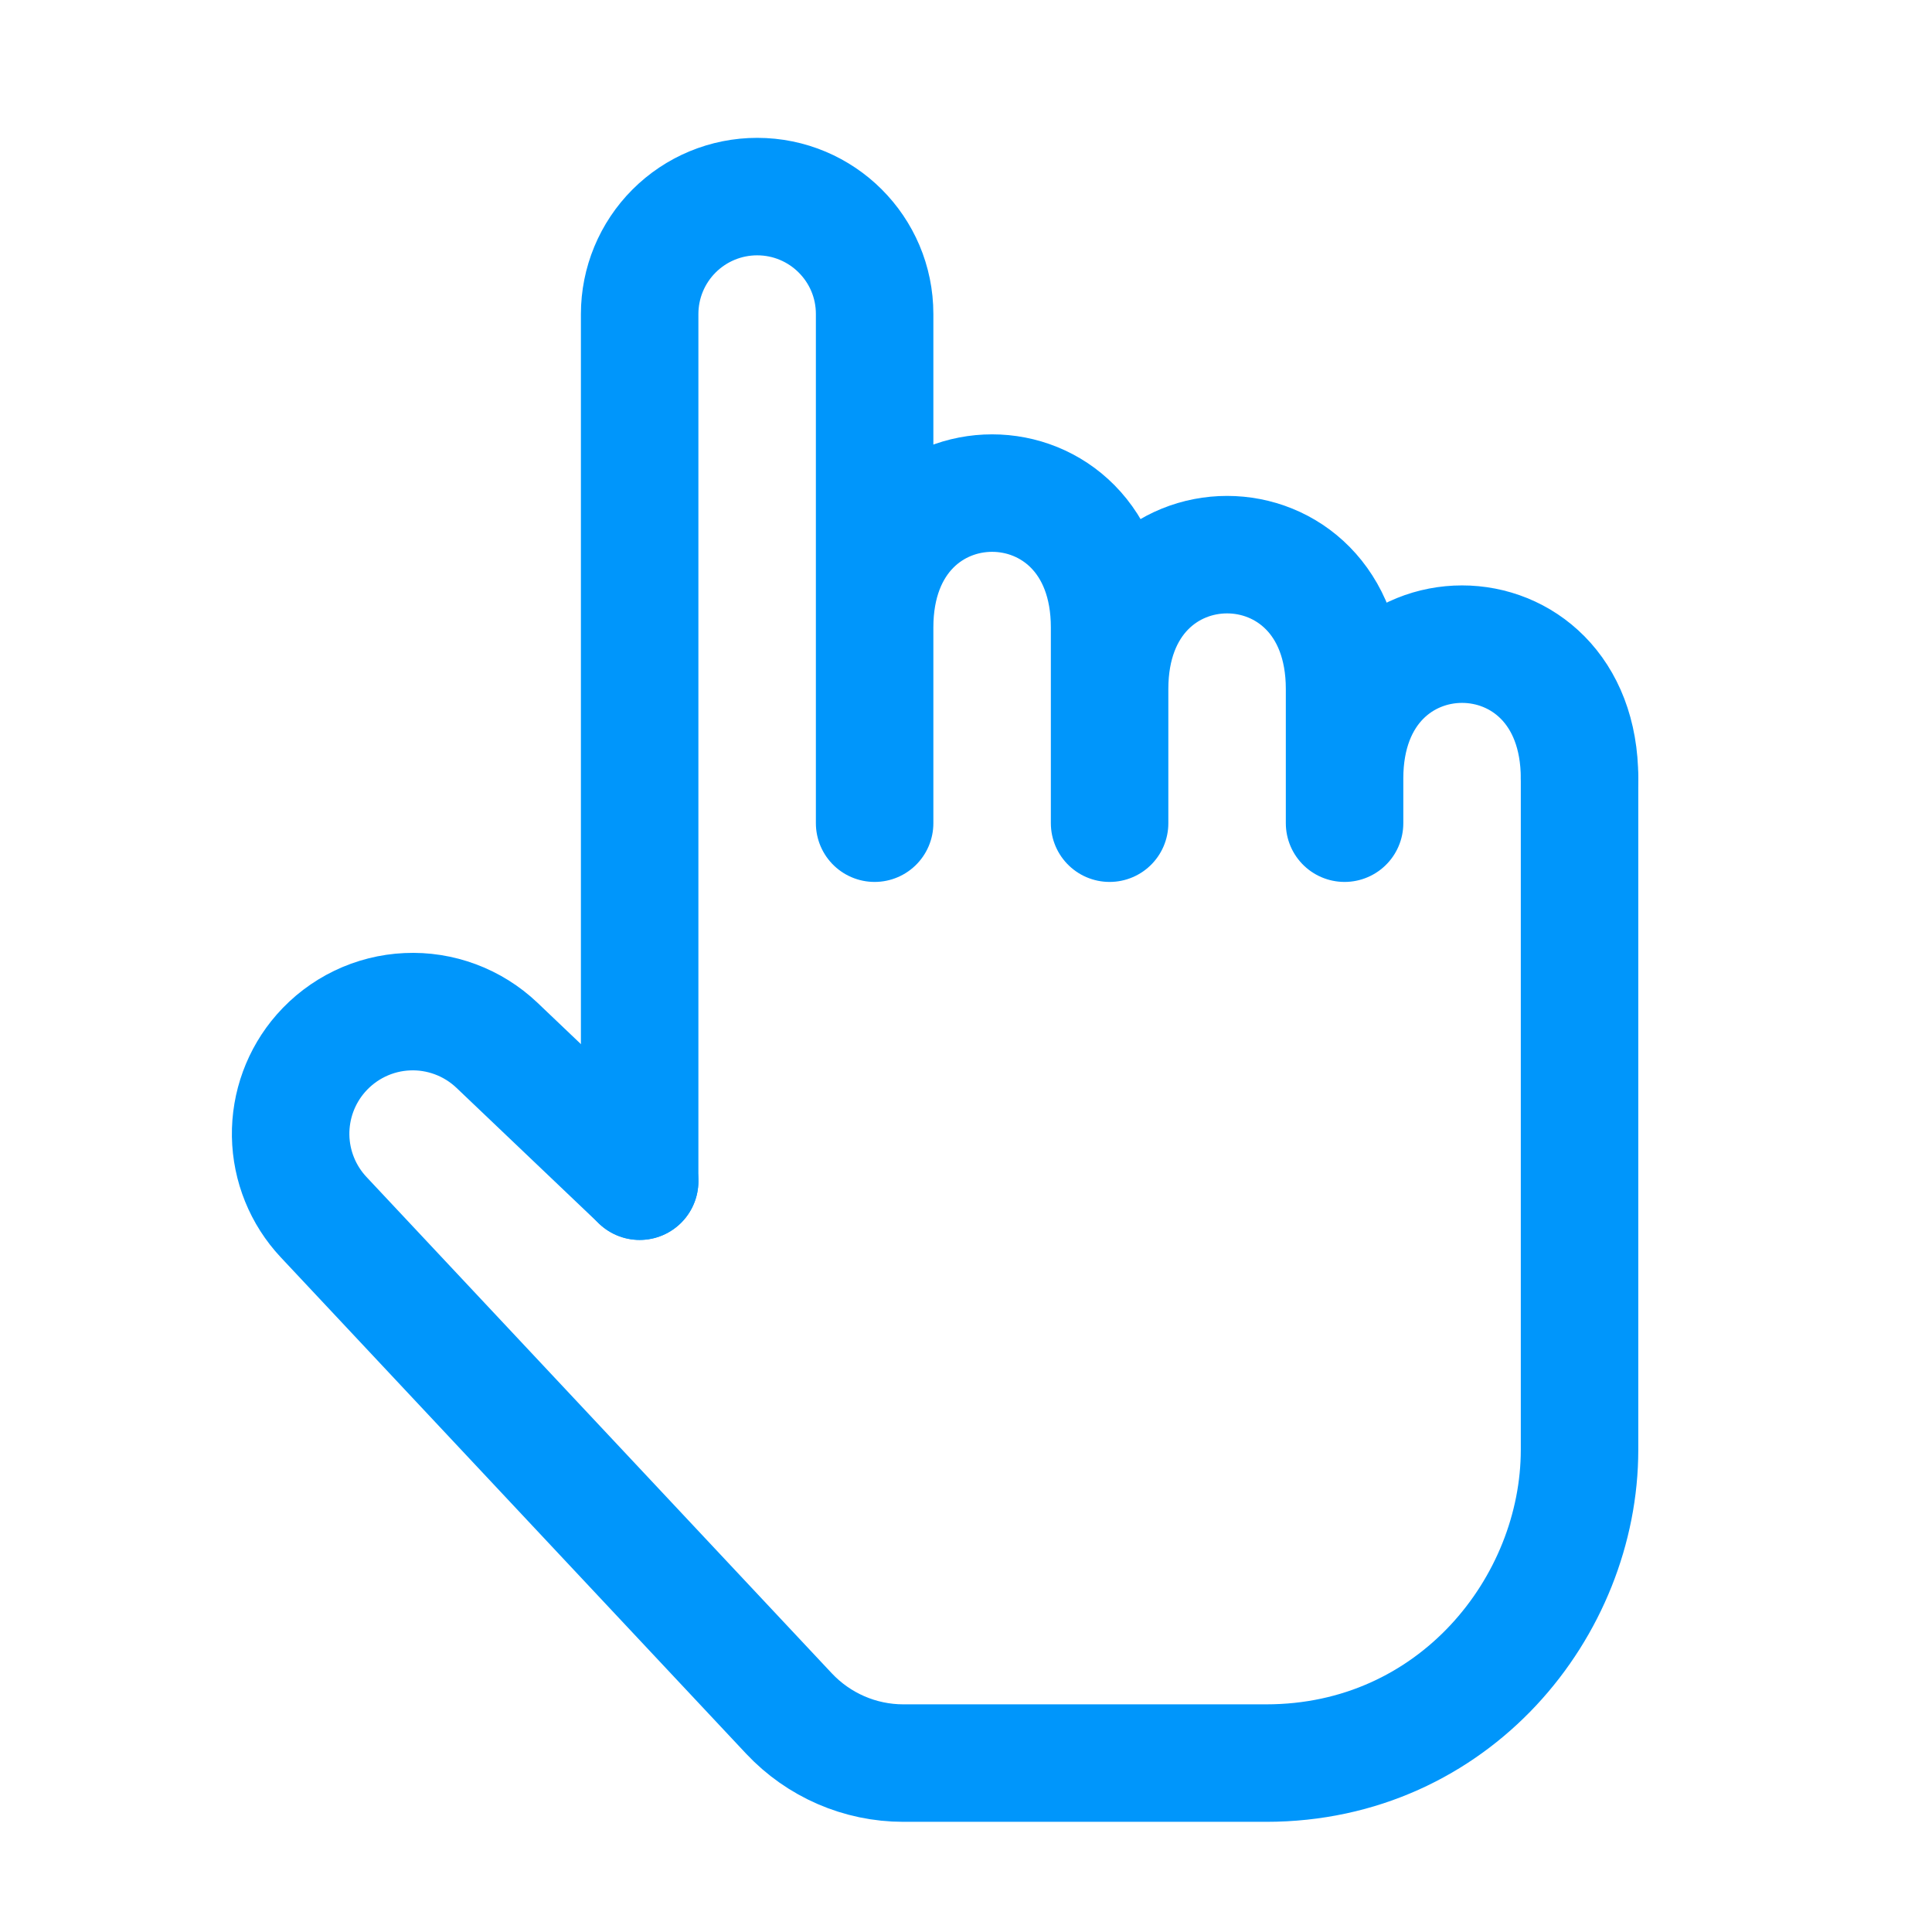
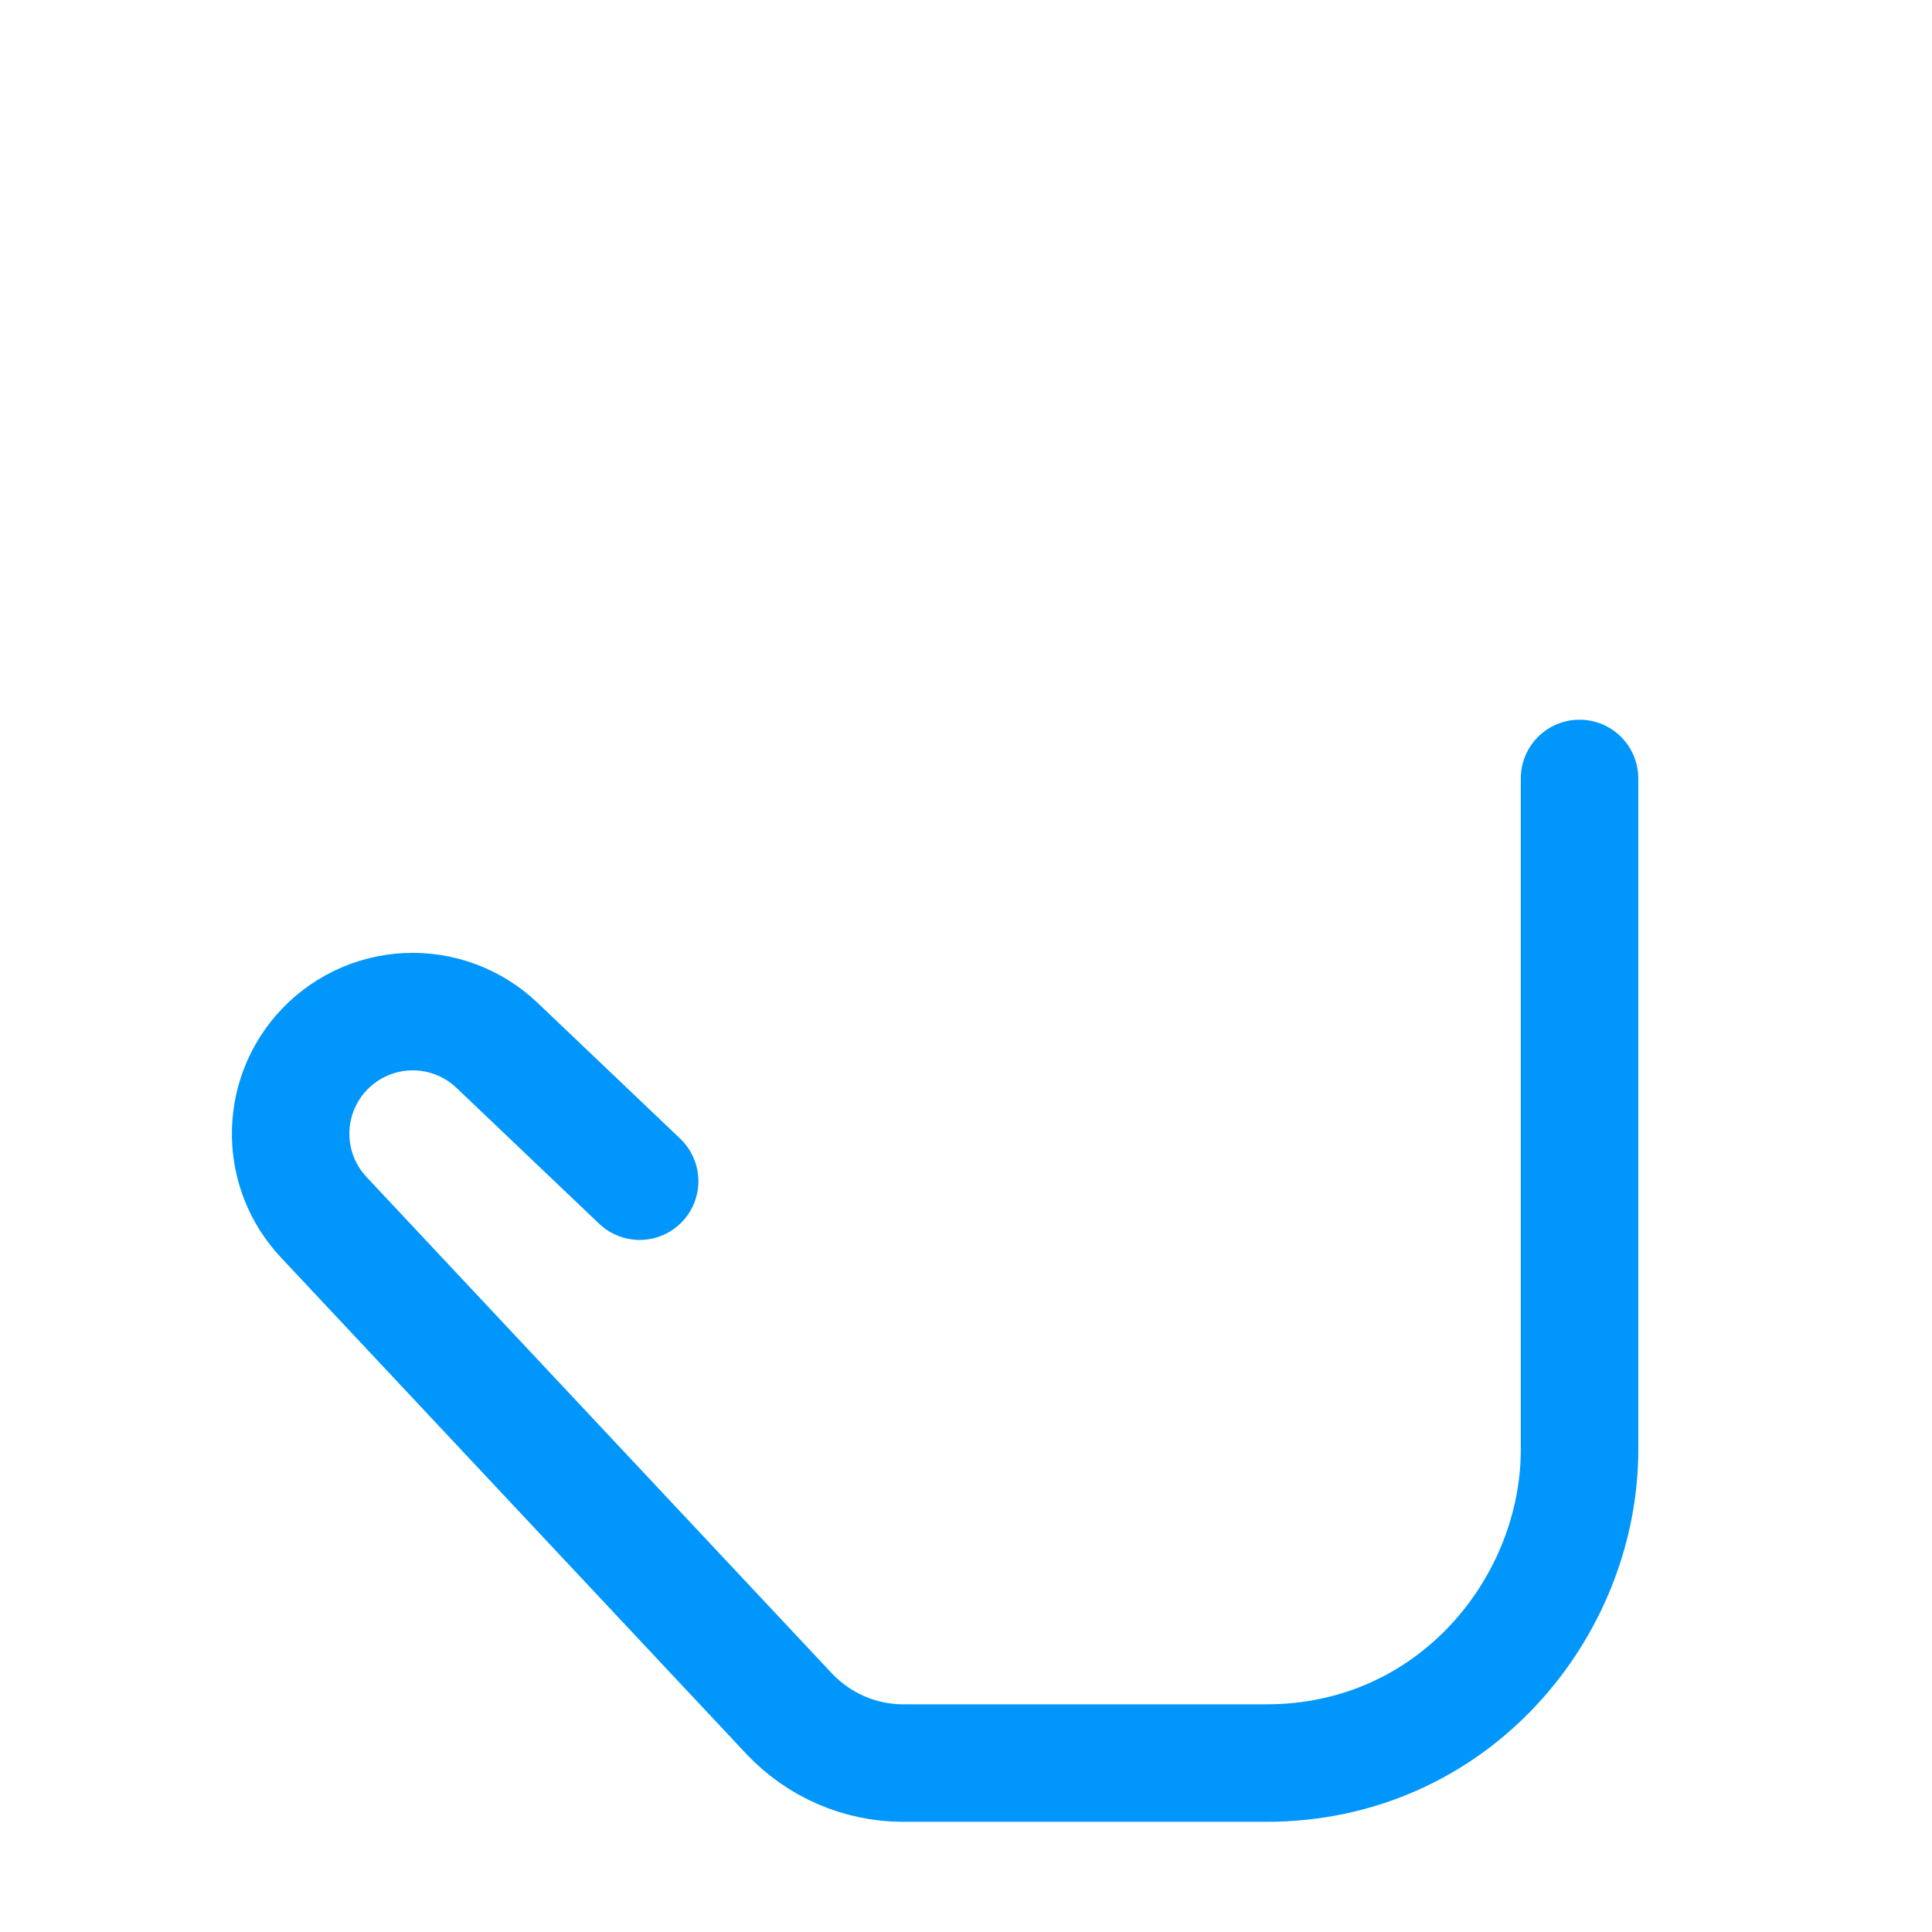
<svg xmlns="http://www.w3.org/2000/svg" width="37" height="37" viewBox="0 0 37 37" fill="none">
  <path d="M12.25 22.621L9.516 20.017C9.287 19.8 9.017 19.631 8.722 19.521C8.427 19.411 8.112 19.361 7.797 19.376C7.483 19.39 7.174 19.468 6.89 19.605C6.606 19.742 6.353 19.935 6.145 20.172C5.763 20.608 5.557 21.171 5.566 21.751C5.576 22.331 5.801 22.887 6.198 23.31L15.111 32.817C15.679 33.421 16.47 33.765 17.299 33.765H24.25C27.85 33.765 30.25 30.765 30.25 27.765V14.908" stroke="#0096FB" stroke-width="2.25" stroke-linecap="round" stroke-linejoin="round" />
-   <path d="M30.25 14.908C30.25 11.479 25.75 11.479 25.75 14.908V15.765V13.194C25.75 9.765 21.25 9.765 21.25 13.194V15.765V12.015C21.25 8.586 16.75 8.586 16.75 12.015V15.765V6.013C16.75 4.77 15.742 3.765 14.5 3.765C13.903 3.765 13.331 4.002 12.909 4.424C12.487 4.846 12.25 5.418 12.25 6.015V22.621" stroke="#0096FB" stroke-width="2.25" stroke-linecap="round" stroke-linejoin="round" />
</svg>